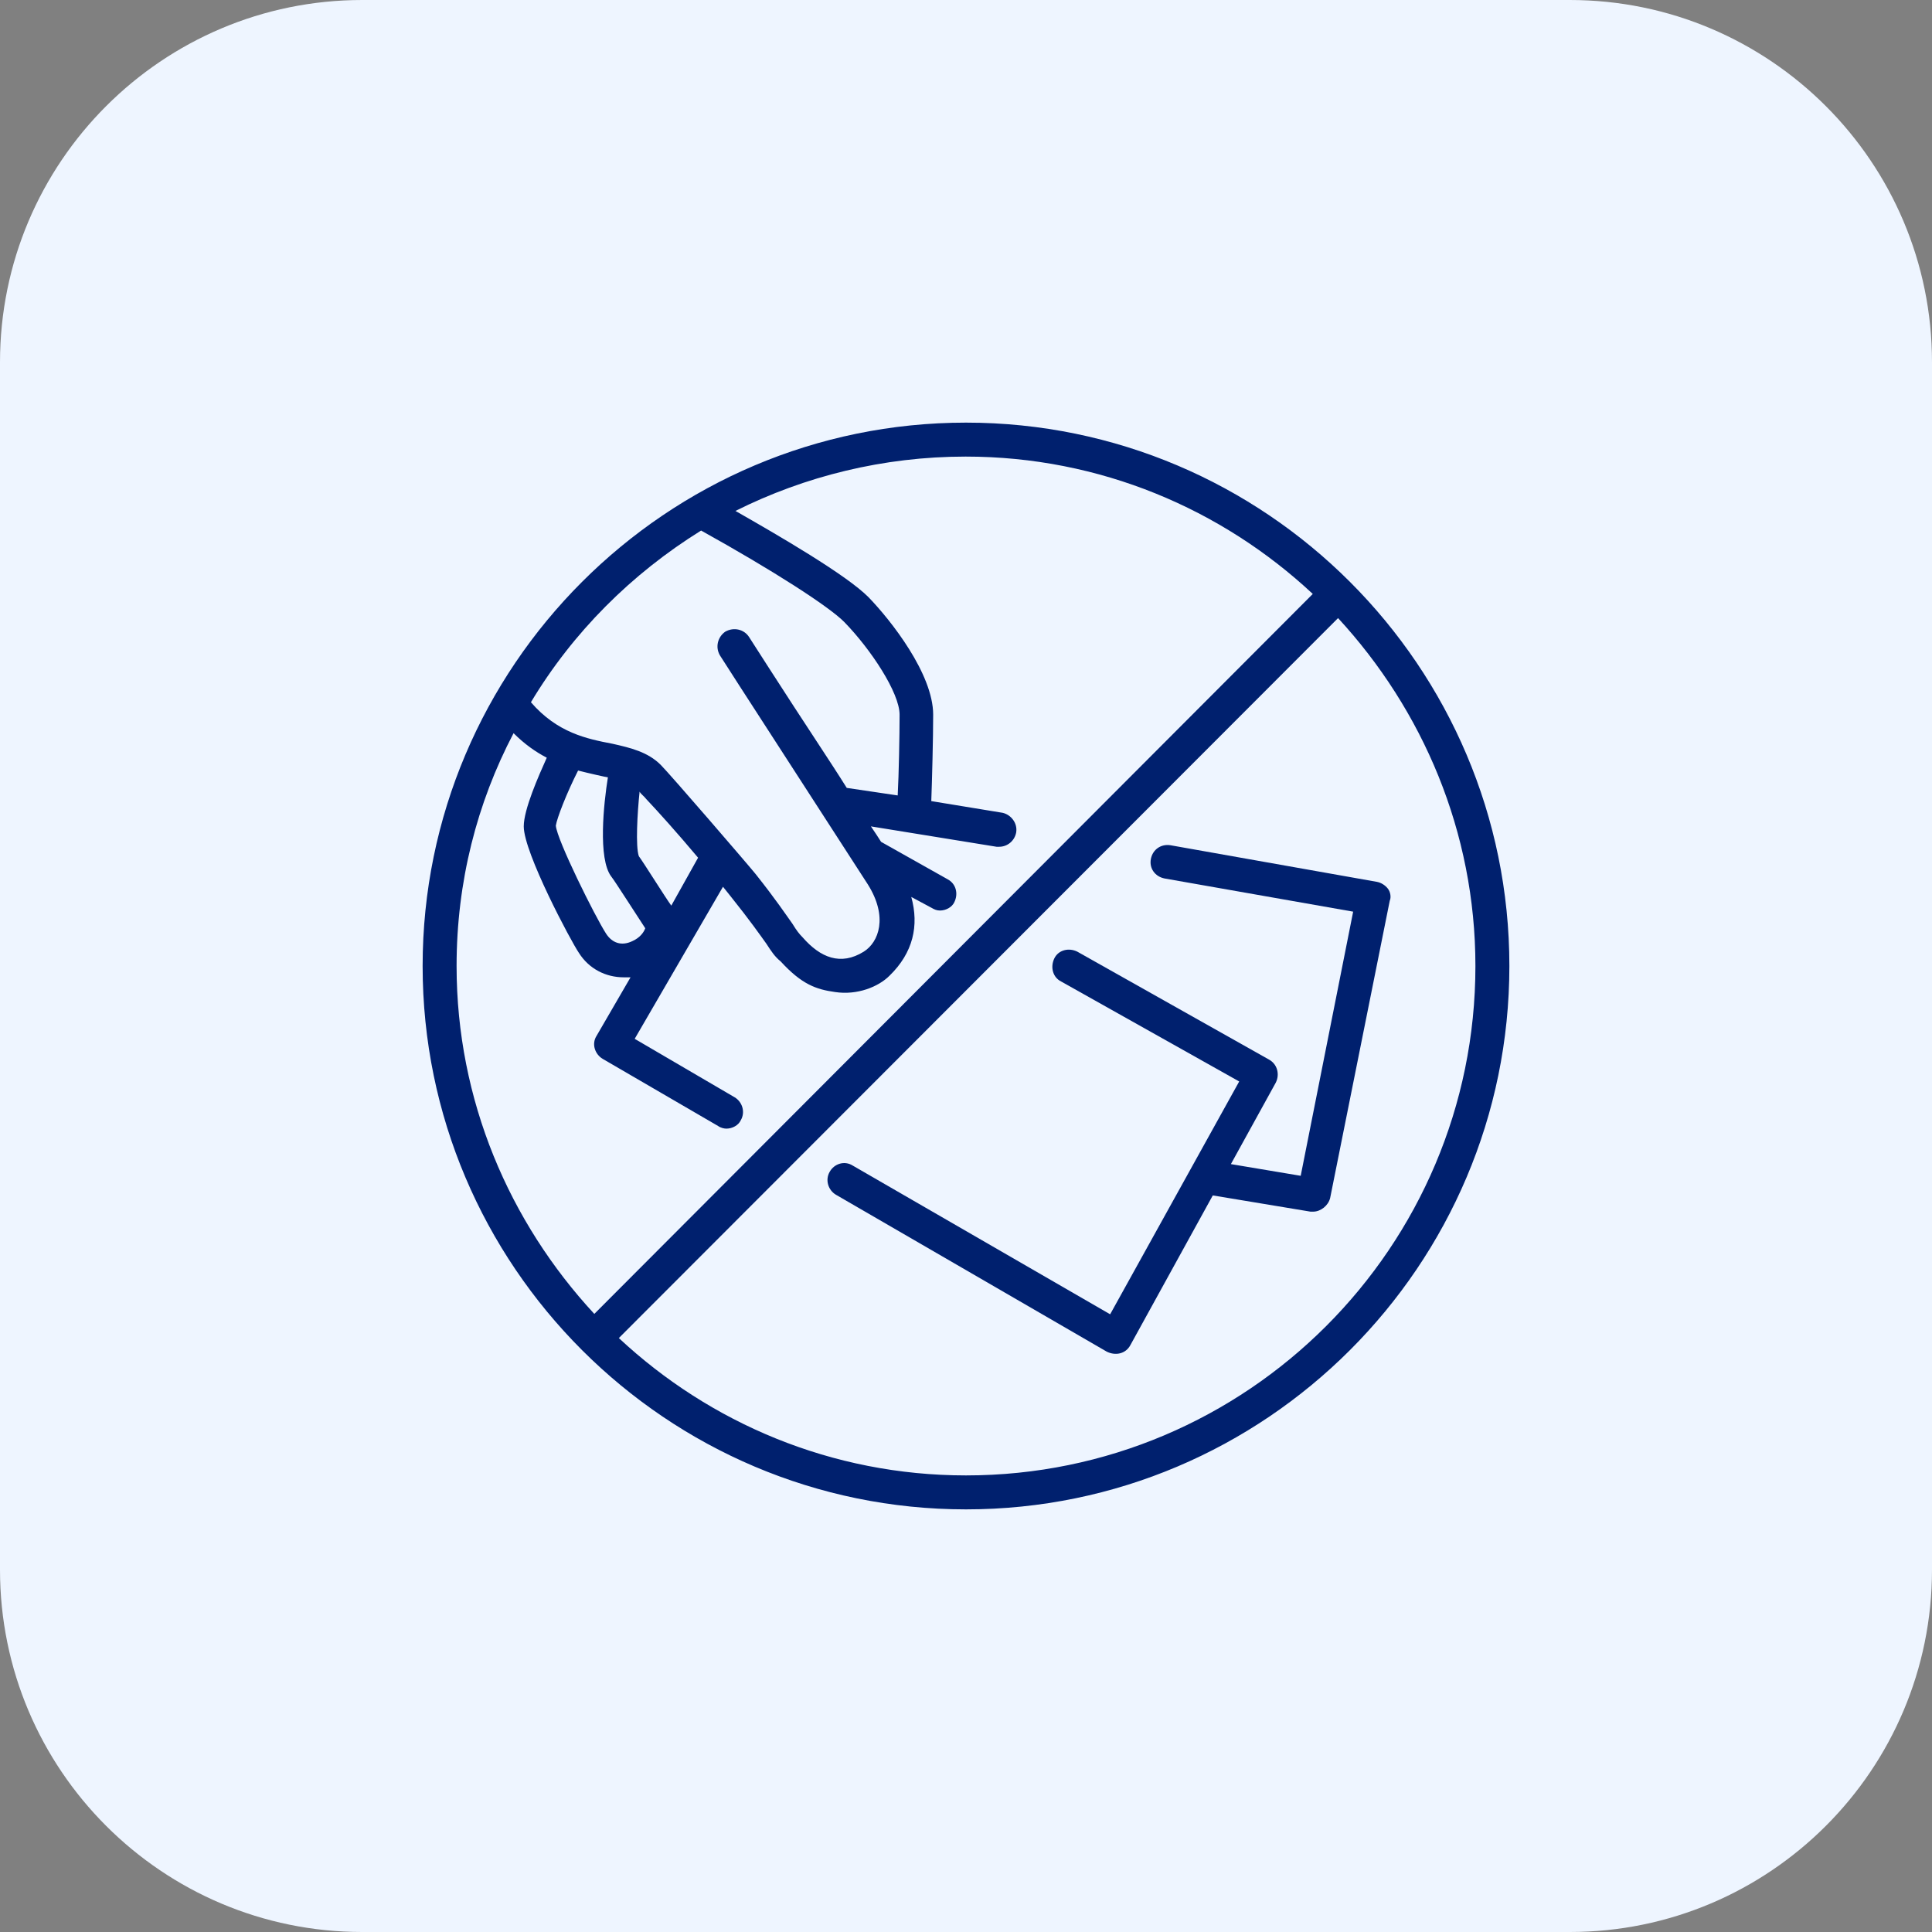
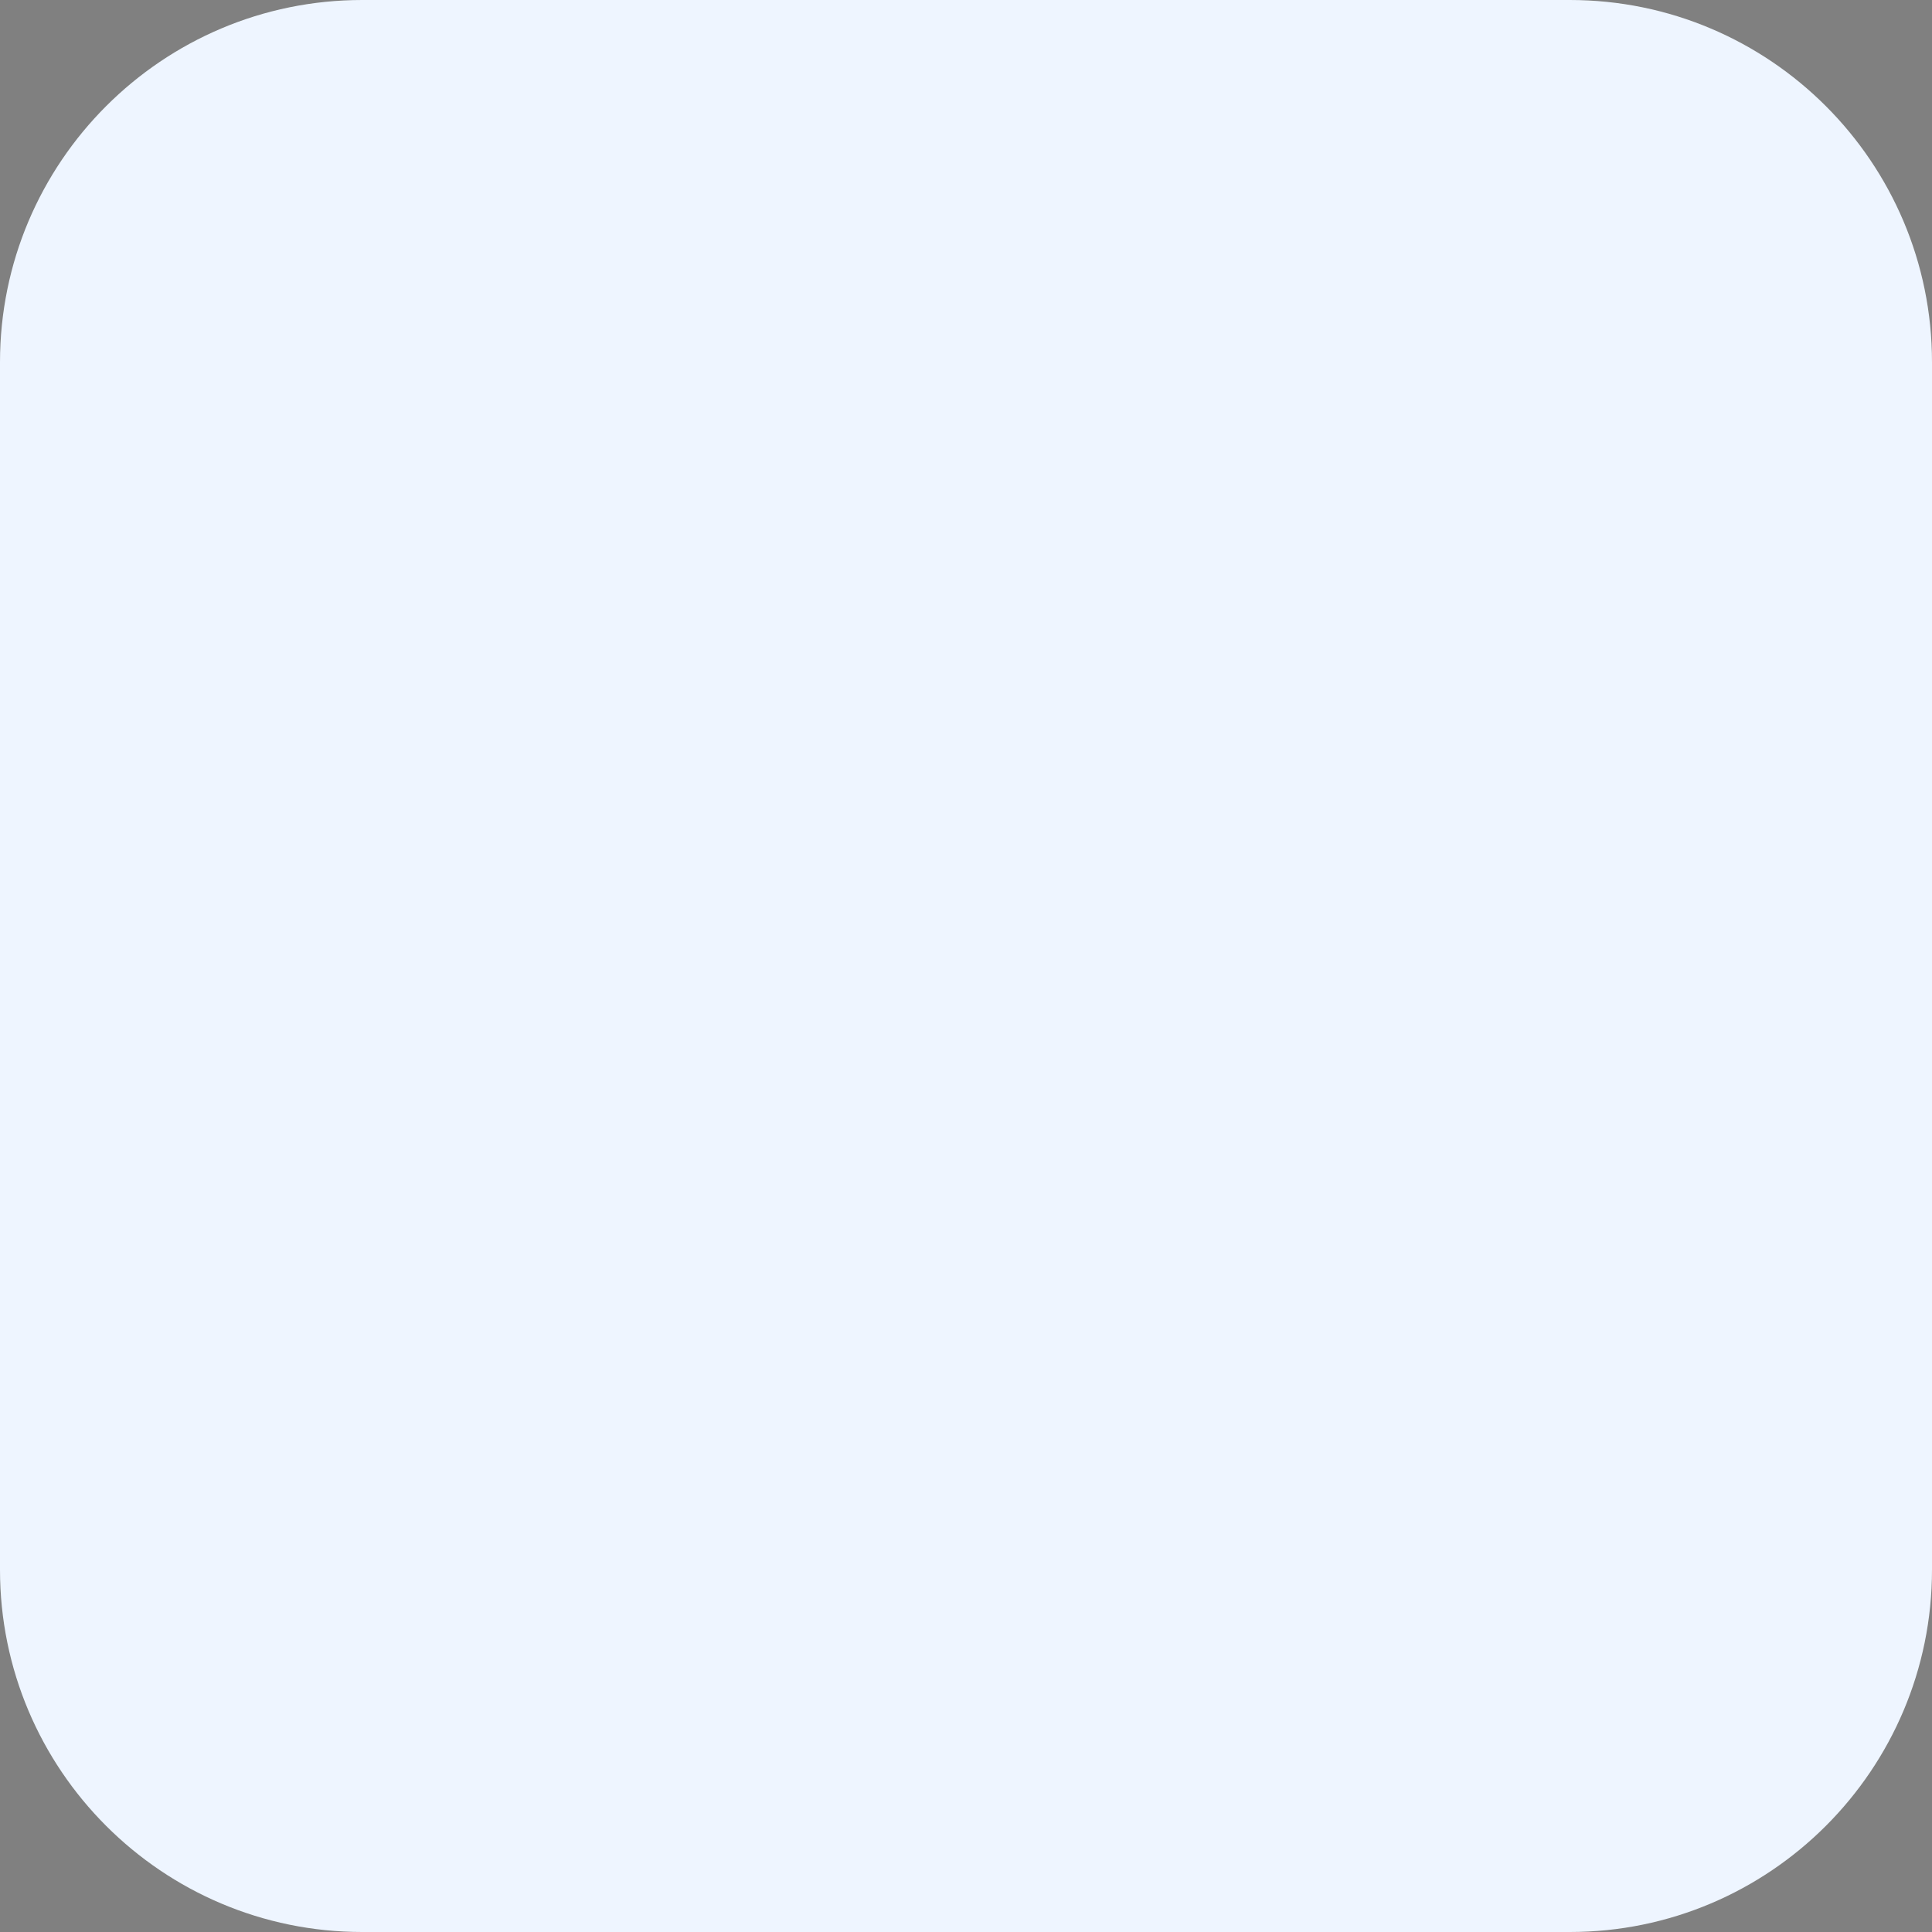
<svg xmlns="http://www.w3.org/2000/svg" version="1.1" id="Capa_1" x="0px" y="0px" viewBox="0 0 512 512" style="enable-background:new 0 0 512 512;" xml:space="preserve">
  <rect x="0" y="0" width="512" height="512" fill="#808080" stroke="none" />
  <style type="text/css">
	.st0{fill:#EEF5FF;}
	.st1{fill:#00206E;}
</style>
  <path class="st0" d="M416,512H96c-53,0-96-43-96-96V96C0,43,43,0,96,0h320c53,0,96,43,96,96v320C512,469,469,512,416,512z" />
  <g>
-     <path class="st1" d="M256,112c-79.4,0-144,64.6-144,144s64.6,144,144,144s144-64.6,144-144S335.4,112,256,112z M185.8,140.6   c19.1,10.6,34,20.2,38,24.3c7,7.2,14.6,18.7,14.6,24.5c0,5.6-0.2,15.8-0.5,21.4l-13.5-2c-4.5-7.2-11.2-17.1-20.7-31.9l-5.2-8.1   c-1.3-2-4-2.7-6.3-1.4c-2,1.4-2.7,4.1-1.4,6.3l5.2,8.1c30.1,46.6,30.1,46.6,34,52.6c5.4,8.6,2.9,15.3-1.1,17.8   c-6.1,3.8-11.5,1.6-16.2-3.8c-0.9-0.9-1.6-1.8-2.7-3.6c-1.8-2.5-4.3-6.3-9.7-13.1c-2-2.5-22.7-26.5-25.2-29   c-3.4-3.4-7.9-4.5-12.8-5.6c-6.8-1.3-14.6-2.9-21.6-11C151.8,167.6,167.3,152.1,185.8,140.6L185.8,140.6z M153.2,204.2   c2.7,0.7,7.6,1.8,7.9,1.8c-1.1,6.8-2.7,21.6,0.9,26.3c0.9,1.1,7.2,11,9,13.7c-0.4,1.1-1.4,2.5-3.4,3.4c-2.9,1.4-5.4,0.5-7-2   c-2.9-4.5-13-24.8-13.3-28.6C147.6,216.8,150.2,210.1,153.2,204.2L153.2,204.2z M177.9,240c-1.6-2.2-7.4-11.5-8.6-13.1   c-0.9-2.5-0.4-11.5,0.2-17.1c0.4,0.7,1.1,1.1,1.8,2c3.2,3.4,7.9,8.6,13.7,15.5L177.9,240z M121,256c0-22.3,5.4-43.2,15.1-61.7   c2.9,2.9,5.9,5,8.8,6.5c-2.2,4.9-6.1,13.7-6.1,18.2c0,7,12.6,30.6,14.6,33.5c2.7,4.3,7.2,6.5,11.9,6.5h1.8l-9,15.5   c-1.4,2.2-0.4,4.9,1.6,6.1l30.6,17.8c0.7,0.5,1.6,0.7,2.2,0.7c1.6,0,3.2-0.9,3.8-2.2c1.3-2.2,0.4-4.9-1.6-6.1l-26.5-15.5l23.4-40.3   c0.7,0.9,1.3,1.6,2,2.5c5.2,6.5,7.7,10.1,9.5,12.6c1.3,2,2.2,3.4,3.8,4.7c5.6,6.1,9.4,7.4,14.4,8.1c5.9,0.9,11.5-1.4,14.4-4.3   c6.3-6.1,7.9-13.3,5.8-20.9l5.4,2.9c0.7,0.4,1.3,0.7,2.2,0.7c1.6,0,3.2-0.9,3.8-2.2c1.1-2.2,0.5-4.9-1.8-6.1l-17.6-9.9   c-0.7-1.1-1.6-2.5-2.7-4.1l33.3,5.4h0.7c2.2,0,4.1-1.6,4.5-3.8c0.4-2.5-1.4-4.7-3.6-5.2l-18.9-3.1c0.2-5.4,0.5-16.7,0.5-22.9   c0-10.8-11.2-25-17.1-31.1c-5.8-5.9-23.9-16.4-35.3-22.9c18.4-9.2,39.2-14.4,61-14.4c35.6,0,67.9,13.9,92,36.4L157.5,348.2   C135,323.9,121,291.6,121,256L121,256z M256,391c-35.6,0-67.9-13.9-92-36.4l190.6-190.8C377,188.1,391,220.4,391,256   C391,330.5,330.5,391,256,391z" />
-     <path class="st1" d="M367.8,235.5c-0.7-0.9-1.8-1.6-2.9-1.8l-54.7-9.7c-2.5-0.4-4.7,1.1-5.2,3.6c-0.5,2.5,1.1,4.7,3.6,5.2l50,8.8   l-13.9,70l-18.5-3.1l11.9-21.6c1.1-2.2,0.4-4.9-1.8-6.1l-50.8-28.6c-2.2-1.1-5-0.5-6.1,1.8s-0.4,5,1.8,6.1l47.2,26.5l-34.2,61.7   l-68.2-39.4c-2.2-1.4-4.9-0.5-6.1,1.6c-1.3,2.2-0.4,4.9,1.6,6.1l71.8,41.6c2.2,1.1,5,0.7,6.3-1.8l21.8-39.6l25.9,4.3h0.7   c2,0,4-1.6,4.5-3.6l15.8-78.8C368.7,237.8,368.5,236.4,367.8,235.5L367.8,235.5z" />
-   </g>
+     </g>
</svg>